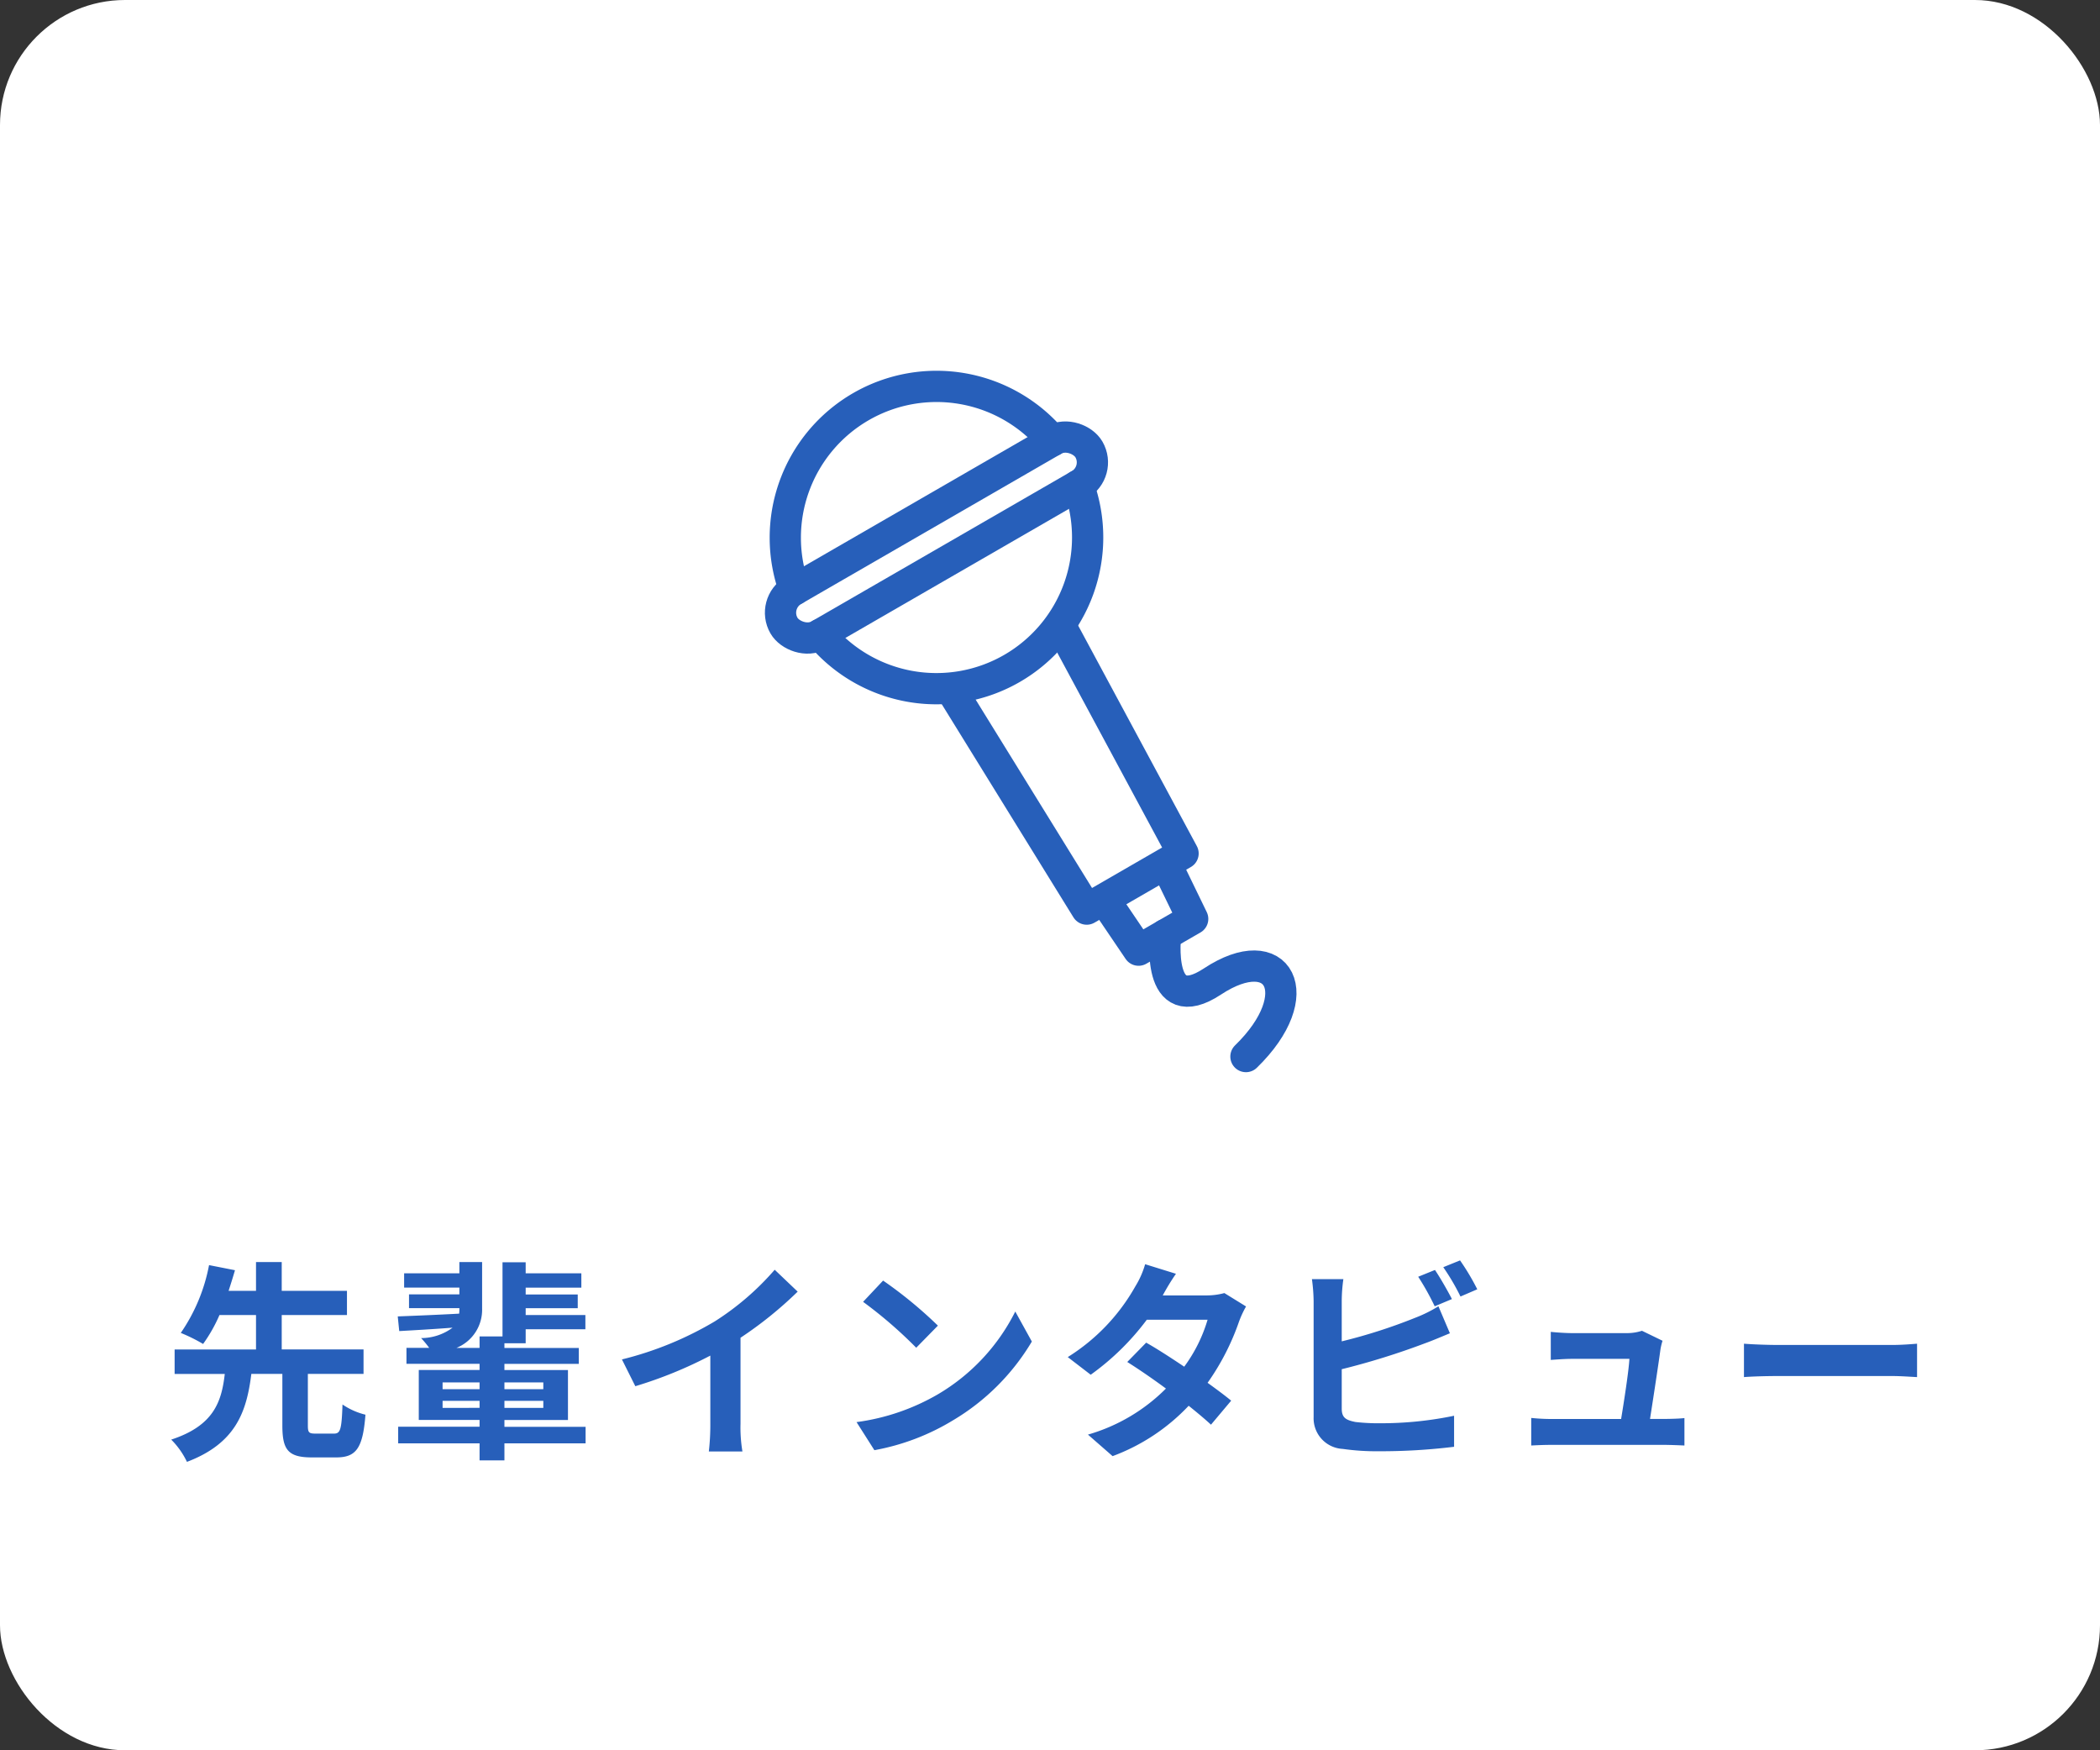
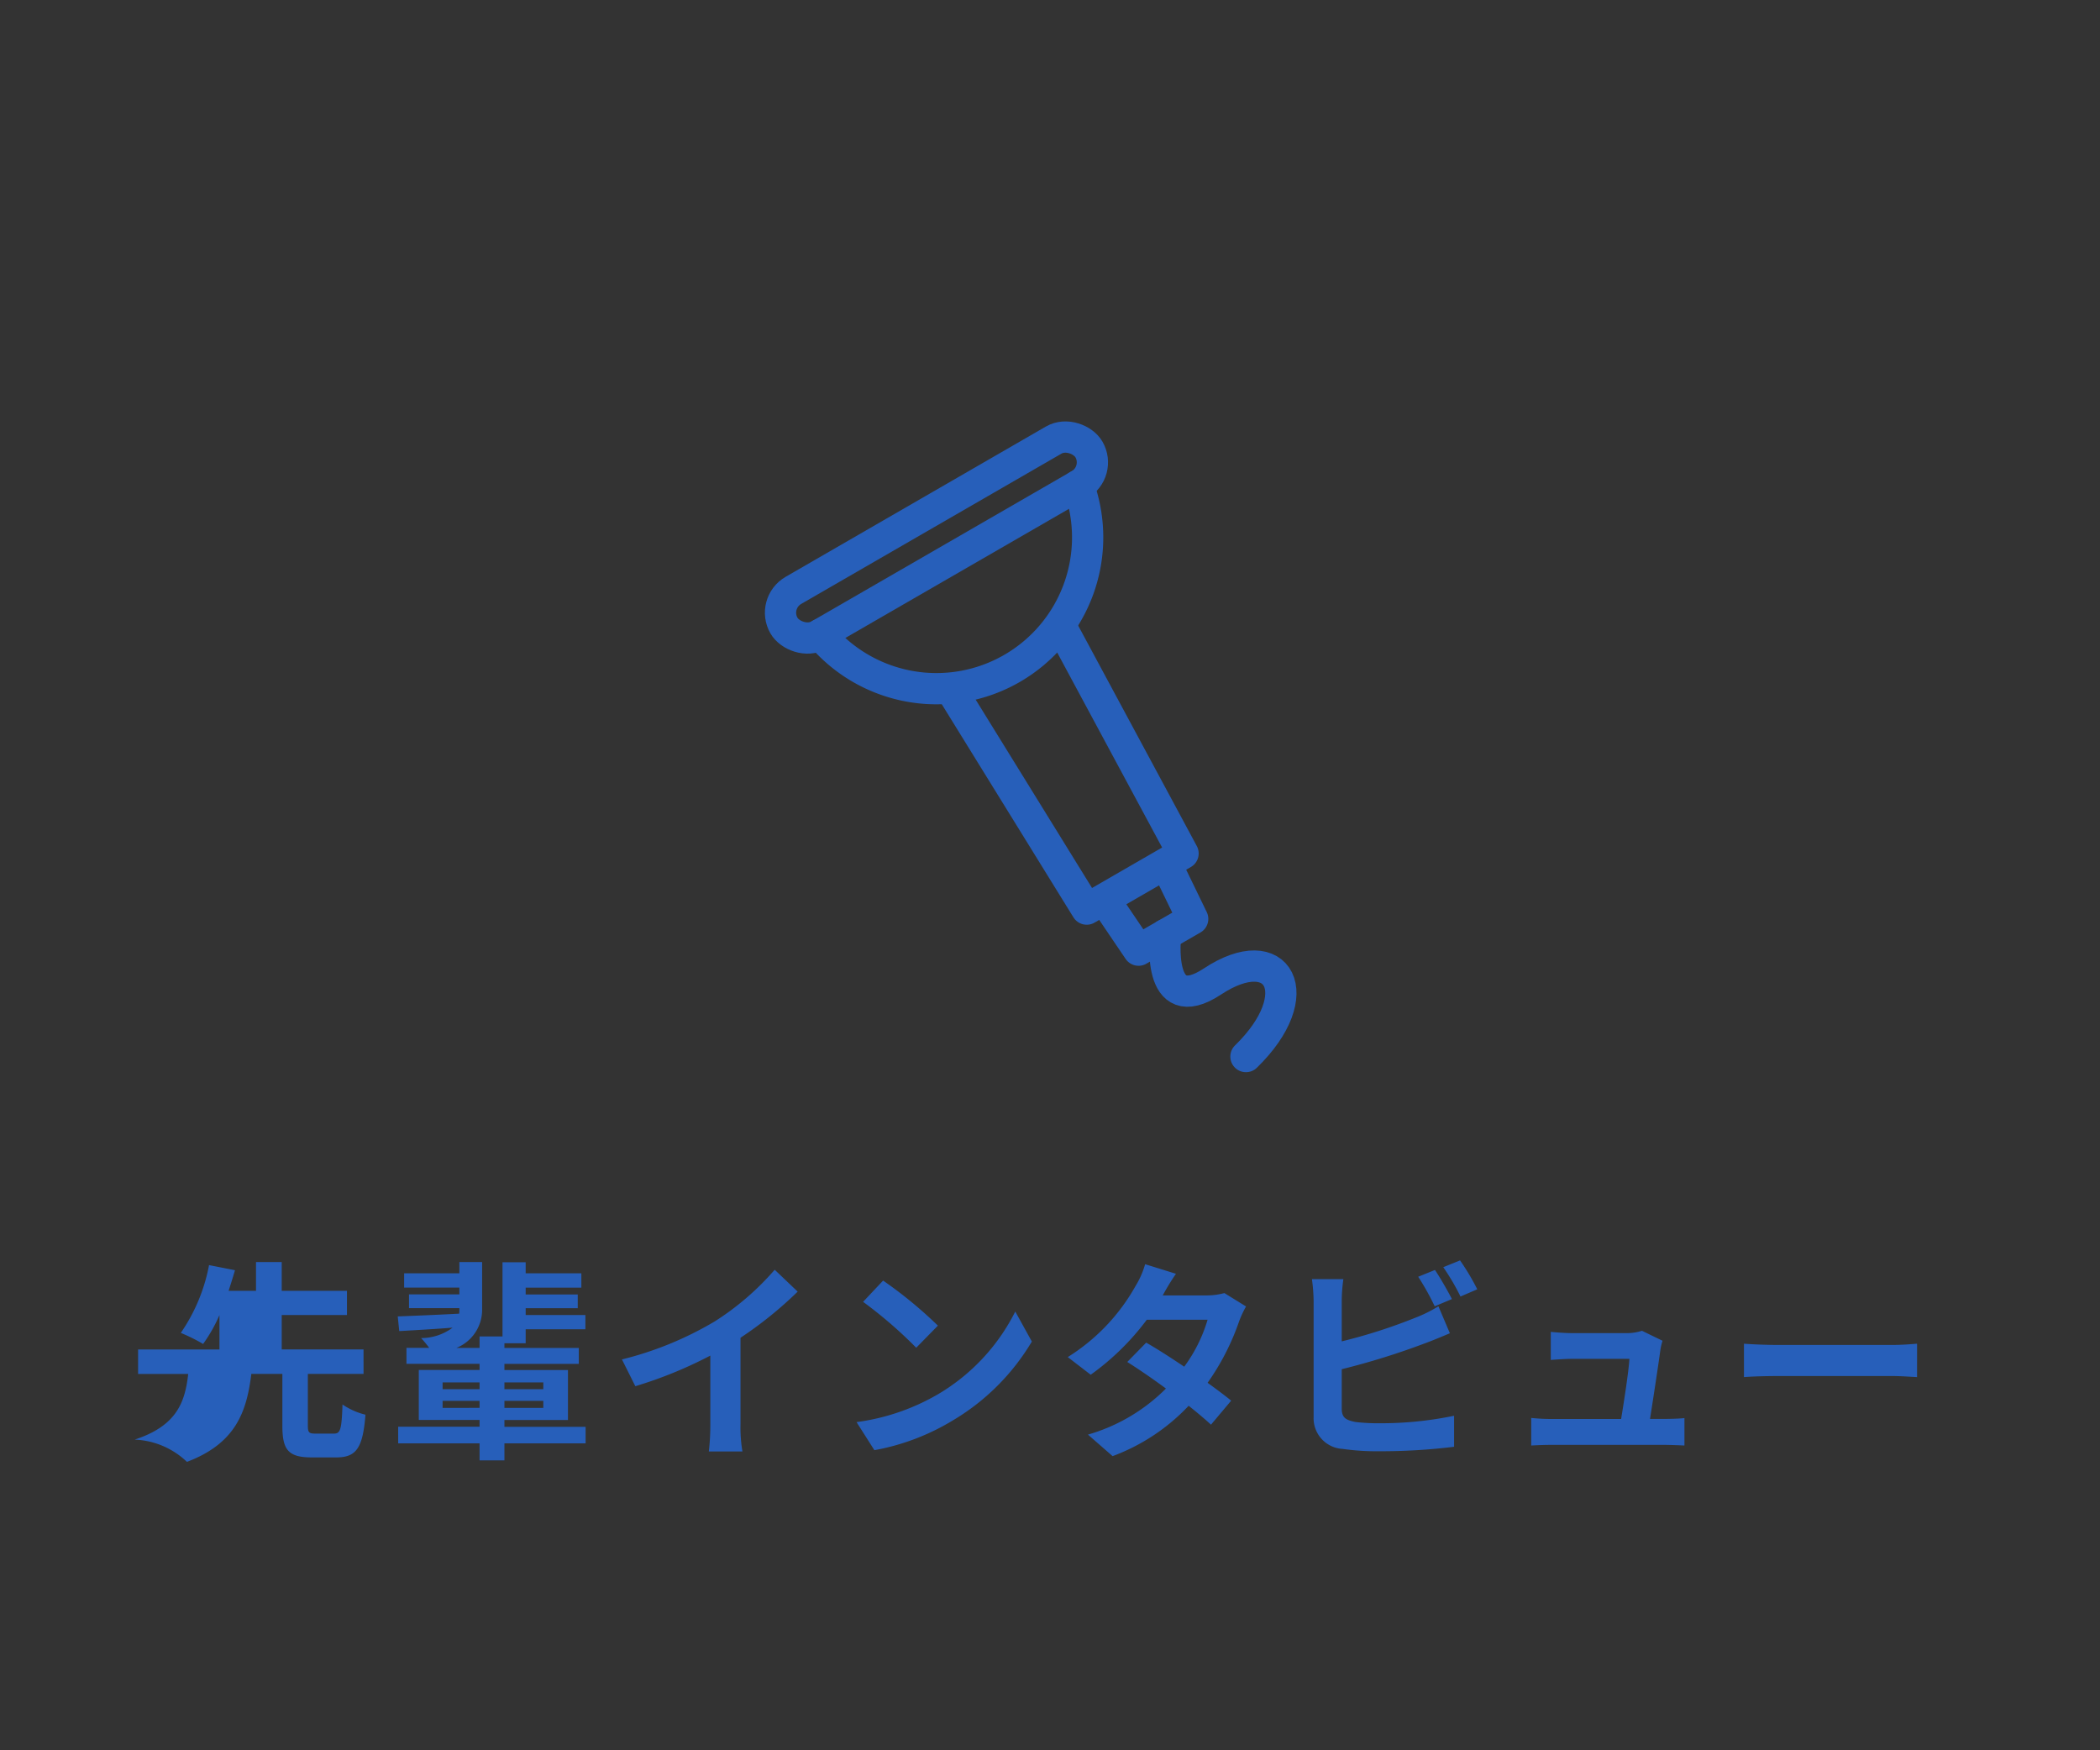
<svg xmlns="http://www.w3.org/2000/svg" width="168" height="140" viewBox="0 0 168 140">
  <rect x="0" y="0" width="168" height="140" fill="#333333" stroke="none" />
  <g id="Group_78384" data-name="Group 78384" transform="translate(-845.365 -77.34)">
-     <rect id="Rectangle_22980" data-name="Rectangle 22980" width="168" height="140" rx="10" transform="translate(845.365 77.34)" fill="#fff" />
-     <path id="Path_136852" data-name="Path 136852" d="M-58.735-.68c-.527,0-.612-.085-.612-.646V-5.457h4.454V-7.412h-6.545v-2.754h5.219V-12.1h-5.219v-2.3h-2.057v2.3h-2.193c.187-.578.357-1.122.51-1.649l-2.074-.408a14.166,14.166,0,0,1-2.261,5.423,13.383,13.383,0,0,1,1.785.884,12.314,12.314,0,0,0,1.309-2.312h2.924v2.754h-6.511v1.955h4.012c-.255,2.244-.9,4.148-4.284,5.253A6.425,6.425,0,0,1-69.02,1.581C-65.11.1-64.243-2.431-63.869-5.457h2.482v4.131c0,1.921.442,2.55,2.346,2.55h1.972c1.581,0,2.125-.731,2.329-3.417a5.612,5.612,0,0,1-1.836-.816C-56.644-1-56.746-.68-57.256-.68Zm10.166-2.057V-3.3h2.958v.561Zm0-2.04h2.958v.544h-2.958Zm8.058,0v.544h-3.111v-.544Zm0,2.04h-3.111V-3.3h3.111Zm3.383,1.513h-6.494v-.544h5.083V-5.763h-5.083v-.493h5.95V-7.531h-5.95v-.374h1.7V-9.027h4.777v-1.139h-4.777v-.544h4.165v-1.1h-4.165v-.544h4.454V-13.5h-4.454v-.884h-1.853v5.933h-1.836v.918h-1.853a3.289,3.289,0,0,0,2.057-3.145V-14.4h-1.819v.9h-4.42v1.139h4.42v.544h-4.029v1.1h4.029v.017a3.414,3.414,0,0,1-.017.425c-1.836.1-3.6.17-4.913.221l.119,1.173c1.207-.068,2.72-.153,4.267-.272a4.231,4.231,0,0,1-2.516.833,8.809,8.809,0,0,1,.646.782h-1.819v1.275h5.848v.493h-4.862v3.995h4.862v.544h-6.511V.1h6.511v1.36h1.989V.1h6.494Zm2.907-5.389,1.071,2.142a34.064,34.064,0,0,0,6-2.448v5.44A19.038,19.038,0,0,1-27.268.748h2.686a11.687,11.687,0,0,1-.153-2.227V-8.347a31.182,31.182,0,0,0,4.573-3.689L-22-13.787a21.794,21.794,0,0,1-4.794,4.131A27.336,27.336,0,0,1-34.221-6.613Zm20.893-6.307-1.6,1.7a35.347,35.347,0,0,1,4.25,3.672l1.734-1.768A34.335,34.335,0,0,0-13.328-12.92ZM-15.453-1.6-14.025.646a18.41,18.41,0,0,0,6.307-2.4,18.077,18.077,0,0,0,6.29-6.29l-1.326-2.4A16.007,16.007,0,0,1-8.942-3.825,17.522,17.522,0,0,1-15.453-1.6ZM10.1-13.464l-2.465-.765a7.036,7.036,0,0,1-.782,1.768A15.785,15.785,0,0,1,1.445-6.8L3.281-5.389a20.447,20.447,0,0,0,4.488-4.4h4.862a12.067,12.067,0,0,1-1.87,3.757C9.69-6.749,8.619-7.446,7.718-7.956L6.205-6.409C7.072-5.865,8.194-5.1,9.3-4.284A14.442,14.442,0,0,1,3.06-.6L5.032,1.122a16,16,0,0,0,6.086-4.029c.7.561,1.326,1.088,1.785,1.513l1.615-1.921c-.493-.408-1.156-.9-1.887-1.428a19.467,19.467,0,0,0,2.516-4.9,8,8,0,0,1,.561-1.207l-1.734-1.071a5.4,5.4,0,0,1-1.479.187H9.044A18.314,18.314,0,0,1,10.1-13.464Zm20.723-.306-1.343.544A20.345,20.345,0,0,1,30.8-10.863l1.377-.578C31.858-12.07,31.246-13.141,30.821-13.77Zm2.006-.765-1.343.544a18.023,18.023,0,0,1,1.377,2.346l1.343-.578A18.766,18.766,0,0,0,32.827-14.535Zm-9.333,1.5H20.978a14.066,14.066,0,0,1,.136,1.768v9.265A2.453,2.453,0,0,0,23.443.544,18.923,18.923,0,0,0,26.3.731,48.308,48.308,0,0,0,32.351.374V-2.108a28.8,28.8,0,0,1-5.916.6,15.9,15.9,0,0,1-1.972-.1c-.765-.153-1.1-.34-1.1-1.071V-5.831a58.679,58.679,0,0,0,6.664-2.074c.561-.2,1.326-.527,1.989-.8l-.918-2.159a10.994,10.994,0,0,1-1.853.918,42.873,42.873,0,0,1-5.882,1.887v-3.213A12.771,12.771,0,0,1,23.494-13.039Zm25.534,4.93-1.649-.8a3.848,3.848,0,0,1-1.258.187H41.769c-.459,0-1.241-.051-1.683-.1v2.244c.493-.034,1.156-.085,1.7-.085h4.59c-.051.952-.425,3.366-.663,4.811H40.205a16.331,16.331,0,0,1-1.683-.085V.272c.646-.034,1.071-.051,1.683-.051h8.942c.459,0,1.292.034,1.632.051V-1.921c-.442.051-1.224.068-1.666.068H48.025c.255-1.615.7-4.539.833-5.542A4.738,4.738,0,0,1,49.028-8.109Zm6.511.238V-5.2c.629-.051,1.768-.085,2.737-.085H67.4c.714,0,1.581.068,1.989.085V-7.871c-.442.034-1.19.1-1.989.1H58.276C57.392-7.769,56.151-7.82,55.539-7.871Z" transform="translate(929.341 192.69)" fill="#275fba" />
+     <path id="Path_136852" data-name="Path 136852" d="M-58.735-.68c-.527,0-.612-.085-.612-.646V-5.457h4.454V-7.412h-6.545v-2.754h5.219V-12.1h-5.219v-2.3h-2.057v2.3h-2.193c.187-.578.357-1.122.51-1.649l-2.074-.408a14.166,14.166,0,0,1-2.261,5.423,13.383,13.383,0,0,1,1.785.884,12.314,12.314,0,0,0,1.309-2.312v2.754h-6.511v1.955h4.012c-.255,2.244-.9,4.148-4.284,5.253A6.425,6.425,0,0,1-69.02,1.581C-65.11.1-64.243-2.431-63.869-5.457h2.482v4.131c0,1.921.442,2.55,2.346,2.55h1.972c1.581,0,2.125-.731,2.329-3.417a5.612,5.612,0,0,1-1.836-.816C-56.644-1-56.746-.68-57.256-.68Zm10.166-2.057V-3.3h2.958v.561Zm0-2.04h2.958v.544h-2.958Zm8.058,0v.544h-3.111v-.544Zm0,2.04h-3.111V-3.3h3.111Zm3.383,1.513h-6.494v-.544h5.083V-5.763h-5.083v-.493h5.95V-7.531h-5.95v-.374h1.7V-9.027h4.777v-1.139h-4.777v-.544h4.165v-1.1h-4.165v-.544h4.454V-13.5h-4.454v-.884h-1.853v5.933h-1.836v.918h-1.853a3.289,3.289,0,0,0,2.057-3.145V-14.4h-1.819v.9h-4.42v1.139h4.42v.544h-4.029v1.1h4.029v.017a3.414,3.414,0,0,1-.017.425c-1.836.1-3.6.17-4.913.221l.119,1.173c1.207-.068,2.72-.153,4.267-.272a4.231,4.231,0,0,1-2.516.833,8.809,8.809,0,0,1,.646.782h-1.819v1.275h5.848v.493h-4.862v3.995h4.862v.544h-6.511V.1h6.511v1.36h1.989V.1h6.494Zm2.907-5.389,1.071,2.142a34.064,34.064,0,0,0,6-2.448v5.44A19.038,19.038,0,0,1-27.268.748h2.686a11.687,11.687,0,0,1-.153-2.227V-8.347a31.182,31.182,0,0,0,4.573-3.689L-22-13.787a21.794,21.794,0,0,1-4.794,4.131A27.336,27.336,0,0,1-34.221-6.613Zm20.893-6.307-1.6,1.7a35.347,35.347,0,0,1,4.25,3.672l1.734-1.768A34.335,34.335,0,0,0-13.328-12.92ZM-15.453-1.6-14.025.646a18.41,18.41,0,0,0,6.307-2.4,18.077,18.077,0,0,0,6.29-6.29l-1.326-2.4A16.007,16.007,0,0,1-8.942-3.825,17.522,17.522,0,0,1-15.453-1.6ZM10.1-13.464l-2.465-.765a7.036,7.036,0,0,1-.782,1.768A15.785,15.785,0,0,1,1.445-6.8L3.281-5.389a20.447,20.447,0,0,0,4.488-4.4h4.862a12.067,12.067,0,0,1-1.87,3.757C9.69-6.749,8.619-7.446,7.718-7.956L6.205-6.409C7.072-5.865,8.194-5.1,9.3-4.284A14.442,14.442,0,0,1,3.06-.6L5.032,1.122a16,16,0,0,0,6.086-4.029c.7.561,1.326,1.088,1.785,1.513l1.615-1.921c-.493-.408-1.156-.9-1.887-1.428a19.467,19.467,0,0,0,2.516-4.9,8,8,0,0,1,.561-1.207l-1.734-1.071a5.4,5.4,0,0,1-1.479.187H9.044A18.314,18.314,0,0,1,10.1-13.464Zm20.723-.306-1.343.544A20.345,20.345,0,0,1,30.8-10.863l1.377-.578C31.858-12.07,31.246-13.141,30.821-13.77Zm2.006-.765-1.343.544a18.023,18.023,0,0,1,1.377,2.346l1.343-.578A18.766,18.766,0,0,0,32.827-14.535Zm-9.333,1.5H20.978a14.066,14.066,0,0,1,.136,1.768v9.265A2.453,2.453,0,0,0,23.443.544,18.923,18.923,0,0,0,26.3.731,48.308,48.308,0,0,0,32.351.374V-2.108a28.8,28.8,0,0,1-5.916.6,15.9,15.9,0,0,1-1.972-.1c-.765-.153-1.1-.34-1.1-1.071V-5.831a58.679,58.679,0,0,0,6.664-2.074c.561-.2,1.326-.527,1.989-.8l-.918-2.159a10.994,10.994,0,0,1-1.853.918,42.873,42.873,0,0,1-5.882,1.887v-3.213A12.771,12.771,0,0,1,23.494-13.039Zm25.534,4.93-1.649-.8a3.848,3.848,0,0,1-1.258.187H41.769c-.459,0-1.241-.051-1.683-.1v2.244c.493-.034,1.156-.085,1.7-.085h4.59c-.051.952-.425,3.366-.663,4.811H40.205a16.331,16.331,0,0,1-1.683-.085V.272c.646-.034,1.071-.051,1.683-.051h8.942c.459,0,1.292.034,1.632.051V-1.921c-.442.051-1.224.068-1.666.068H48.025c.255-1.615.7-4.539.833-5.542A4.738,4.738,0,0,1,49.028-8.109Zm6.511.238V-5.2c.629-.051,1.768-.085,2.737-.085H67.4c.714,0,1.581.068,1.989.085V-7.871c-.442.034-1.19.1-1.989.1H58.276C57.392-7.769,56.151-7.82,55.539-7.871Z" transform="translate(929.341 192.69)" fill="#275fba" />
    <g id="Group_43975" data-name="Group 43975" transform="translate(-1414.534 -1090.313) rotate(-30)">
-       <path id="Path_124807" data-name="Path 124807" d="M1406.158,2213.8a12.1,12.1,0,0,1,23.842,0" transform="translate(-1.393)" fill="none" stroke="#275fba" stroke-linecap="round" stroke-linejoin="round" stroke-width="2.5" />
      <path id="Path_124808" data-name="Path 124808" d="M1430,2227.034a12.1,12.1,0,0,1-23.842,0" transform="translate(-1.393 -9.111)" fill="none" stroke="#275fba" stroke-linecap="round" stroke-linejoin="round" stroke-width="2.5" />
      <rect id="Rectangle_22988" data-name="Rectangle 22988" width="28.173" height="4.124" rx="2.062" transform="translate(1430.772 2217.923) rotate(180)" fill="none" stroke="#275fba" stroke-linecap="round" stroke-linejoin="round" stroke-width="2.5" />
      <path id="Path_124809" data-name="Path 124809" d="M1417.435,2242.341l.609,20.373h8.9l.609-20.373" transform="translate(-5.809 -15.104)" fill="none" stroke="#275fba" stroke-linecap="round" stroke-linejoin="round" stroke-width="2.5" />
      <path id="Path_124810" data-name="Path 124810" d="M1421.078,2276.069l.342,4.769h5l.342-4.769" transform="translate(-7.235 -28.31)" fill="none" stroke="#275fba" stroke-linecap="round" stroke-linejoin="round" stroke-width="2.5" />
      <path id="Path_124811" data-name="Path 124811" d="M1424.8,2283.907s-4.1,5.454,1.369,5.125c6.313-.38,6.237,4.792-.685,6.541" transform="translate(-8.115 -31.379)" fill="none" stroke="#275fba" stroke-linecap="round" stroke-linejoin="round" stroke-width="2.5" />
    </g>
  </g>
</svg>